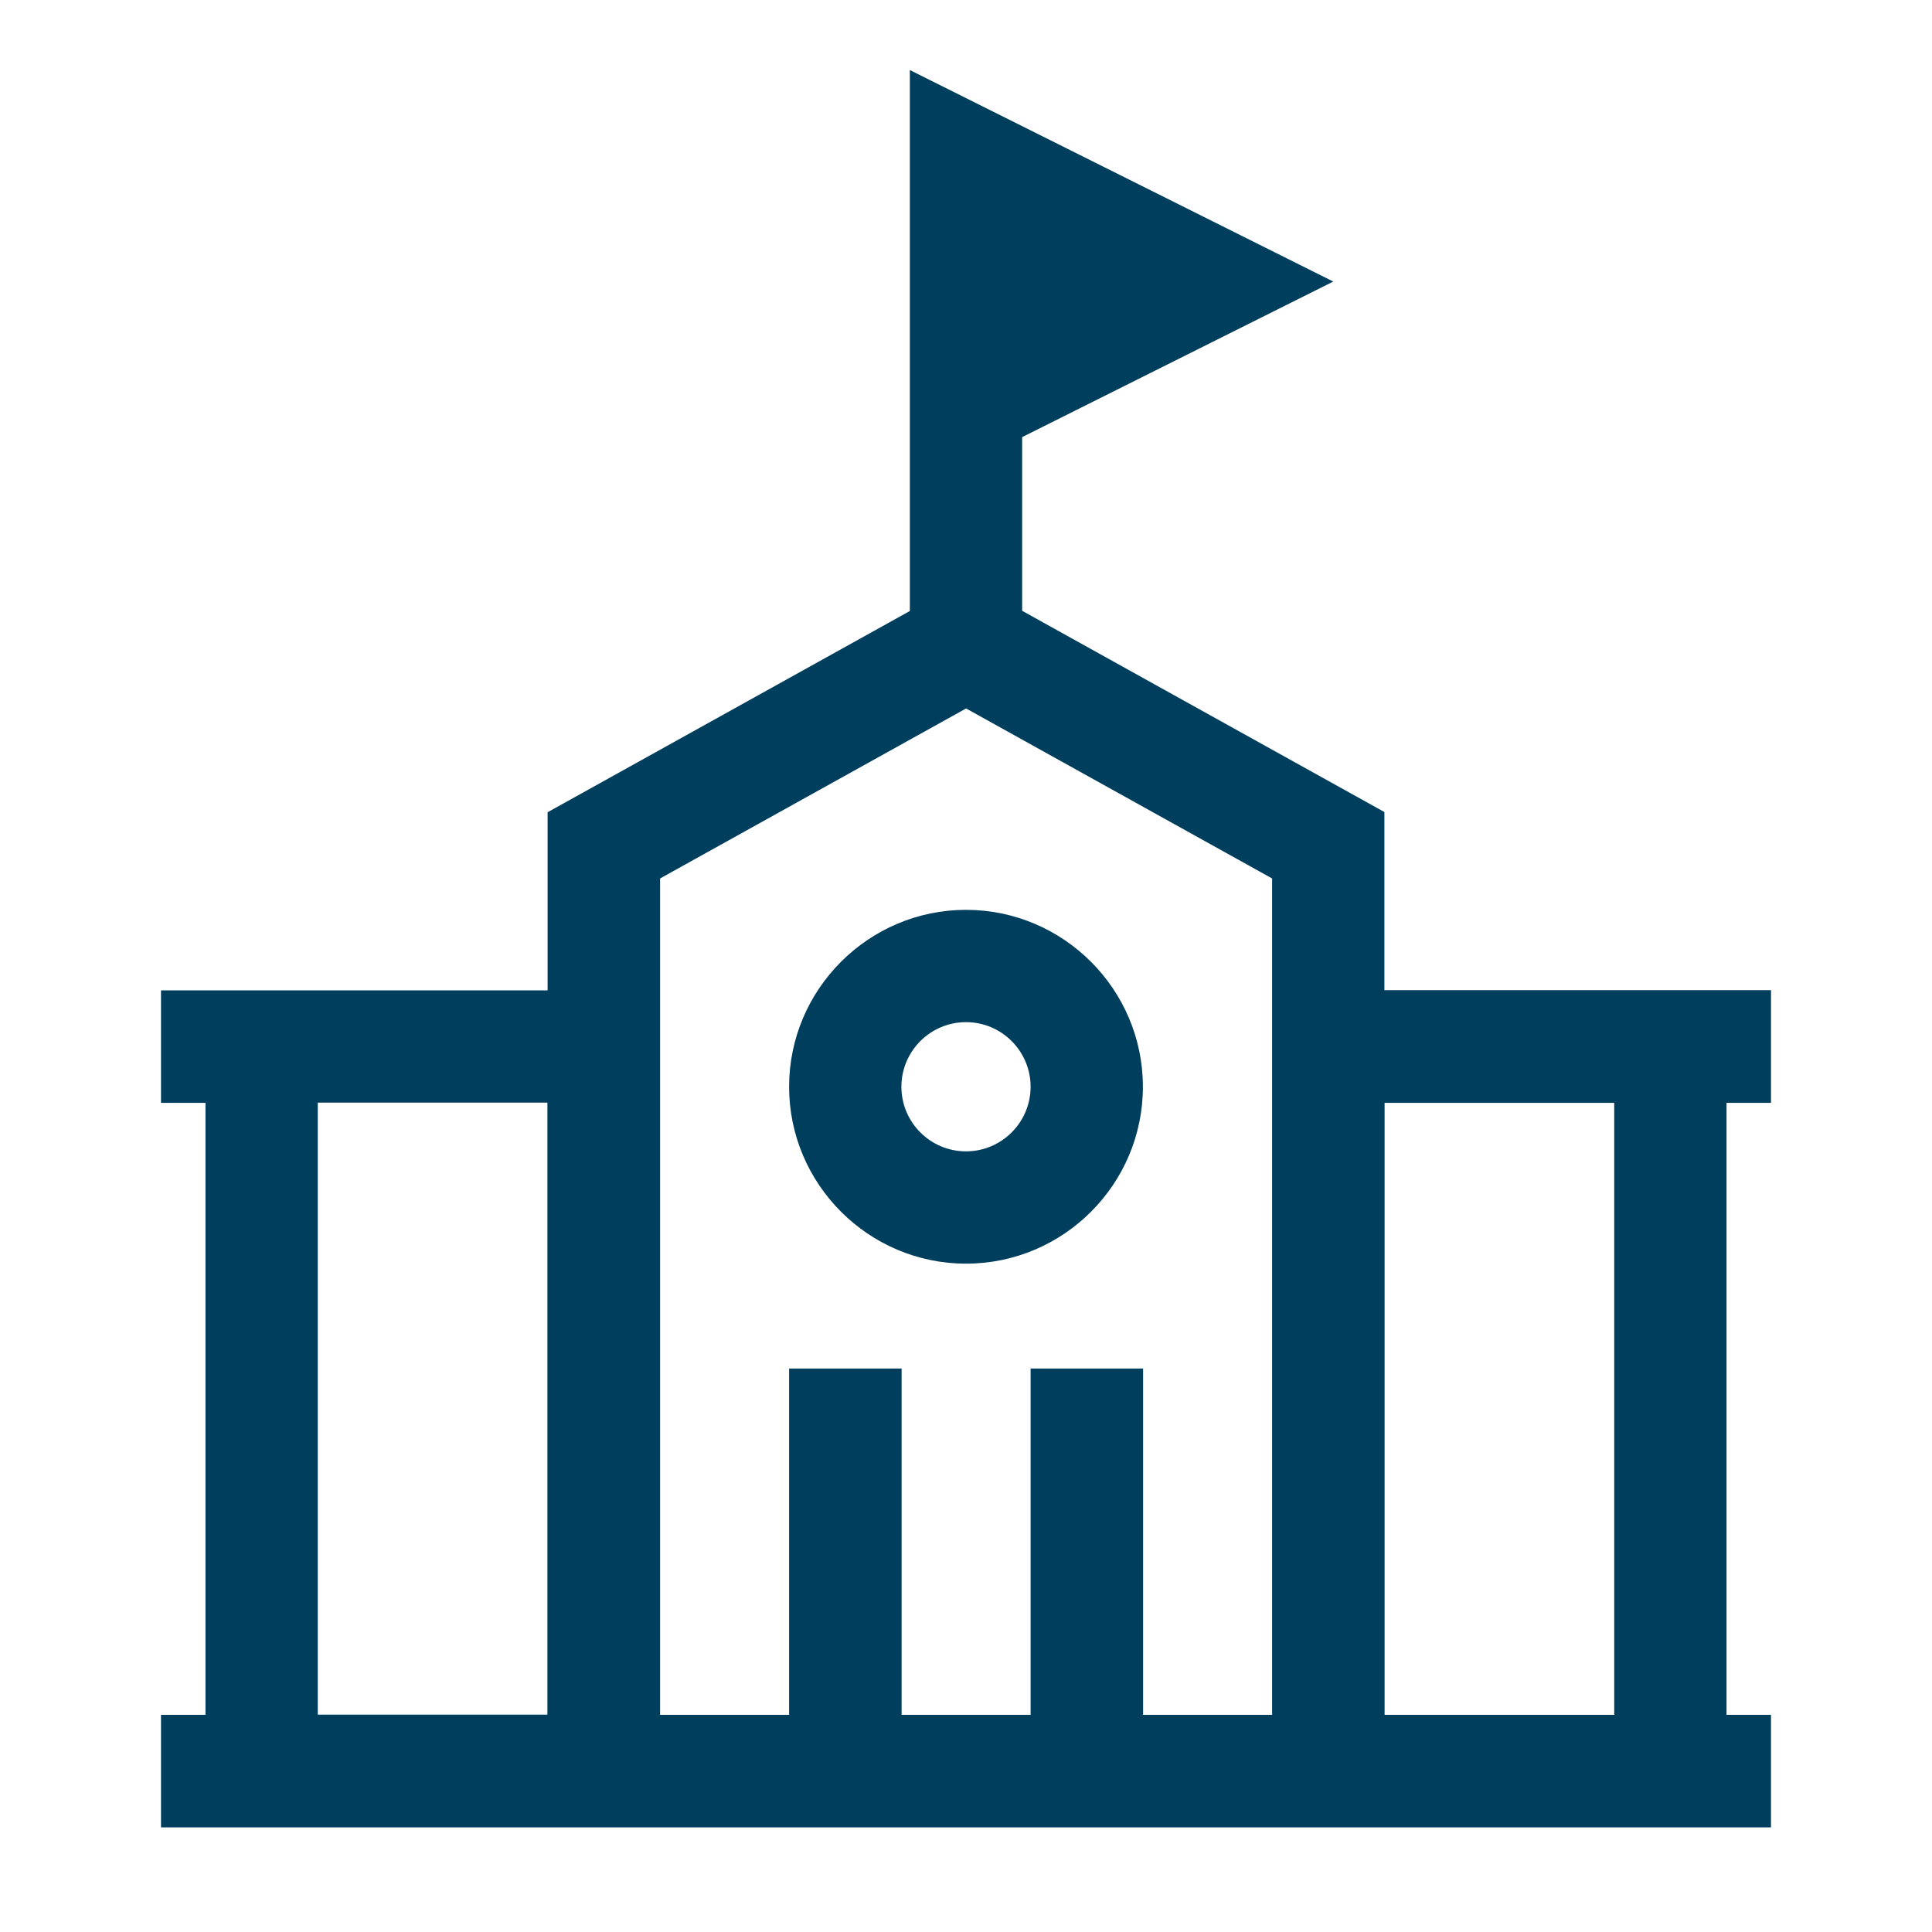
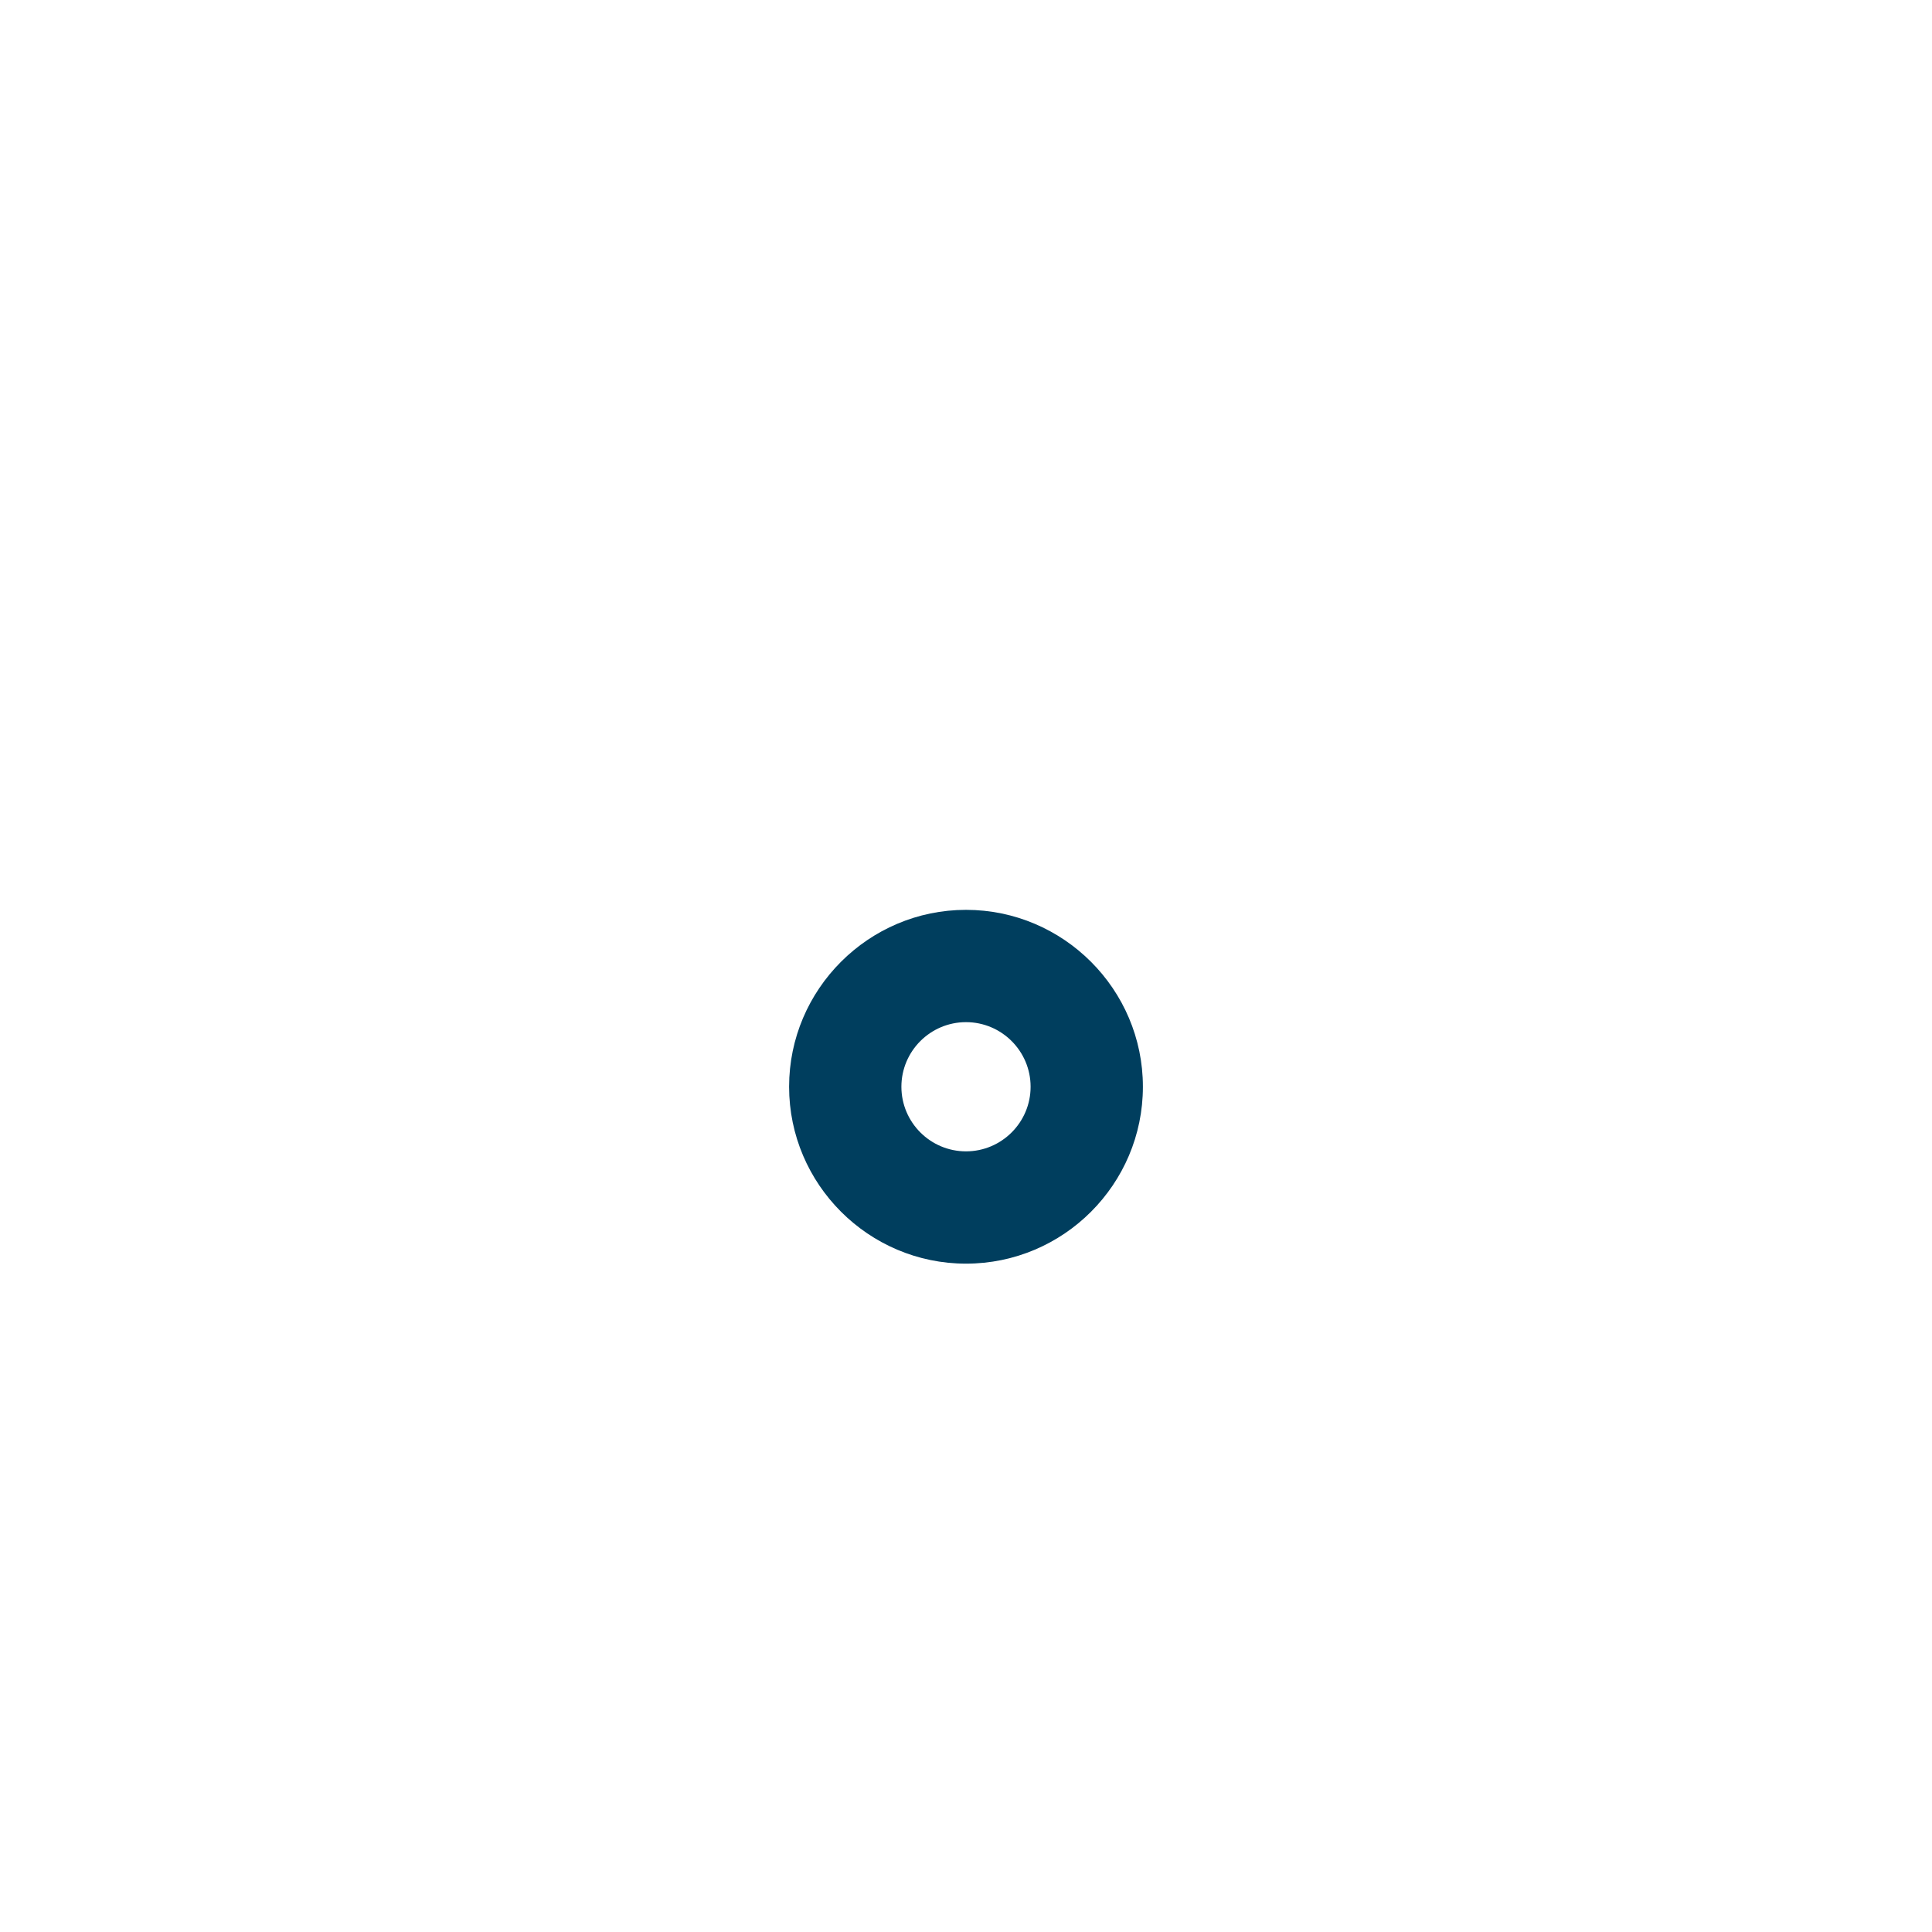
<svg xmlns="http://www.w3.org/2000/svg" viewBox="0 0 96 96">
  <defs>
    <style>
      .cls-1 {
        fill: none;
      }

      .cls-2 {
        fill: #003e5e;
      }
    </style>
  </defs>
  <g id="Hintergrund">
-     <rect class="cls-1" x="0" width="96" height="96" />
-   </g>
+     </g>
  <g id="Umgewandelt">
    <g>
-       <path class="cls-2" d="M88,54.79v-5.59h-19.21v-8.85l-18-10v-8.63l15.46-7.73L45.21,3.48v26.88l-18,10v8.85H8v5.59h2.21v30.41h-2.21v5.59h80v-5.59h-2.21v-30.41h2.21ZM48,35.2l15.21,8.45v41.56h-6.41v-17.21h-5.59v17.21h-6.41v-17.21h-5.59v17.21h-6.41v-41.56l15.21-8.45ZM15.79,54.79h11.41v30.41h-11.41v-30.41ZM80.21,85.21h-11.41v-30.41h11.41v30.41Z" />
      <path class="cls-2" d="M48,62.79c4.85,0,8.79-3.95,8.79-8.79s-3.95-8.79-8.79-8.79-8.79,3.95-8.79,8.79,3.95,8.79,8.79,8.79ZM48,50.79c1.77,0,3.21,1.44,3.21,3.21s-1.44,3.21-3.21,3.21-3.21-1.44-3.21-3.21,1.44-3.21,3.21-3.21Z" />
    </g>
  </g>
</svg>